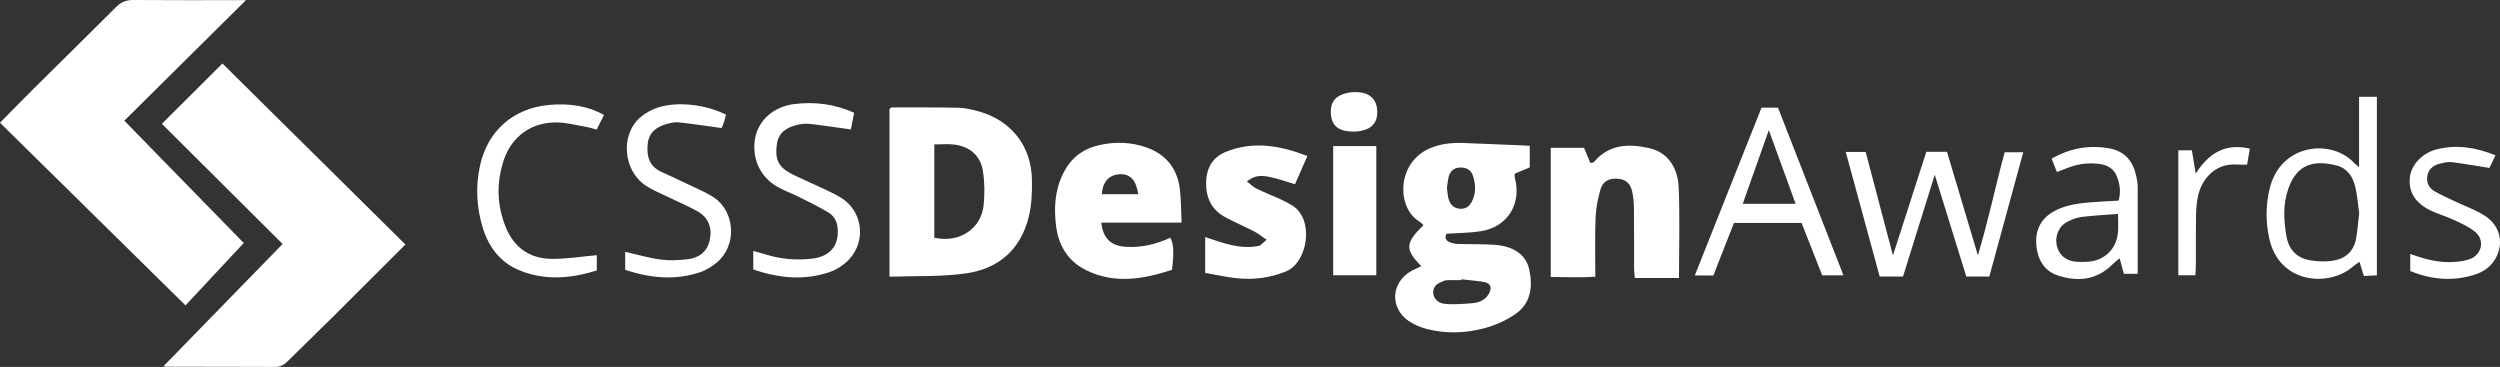
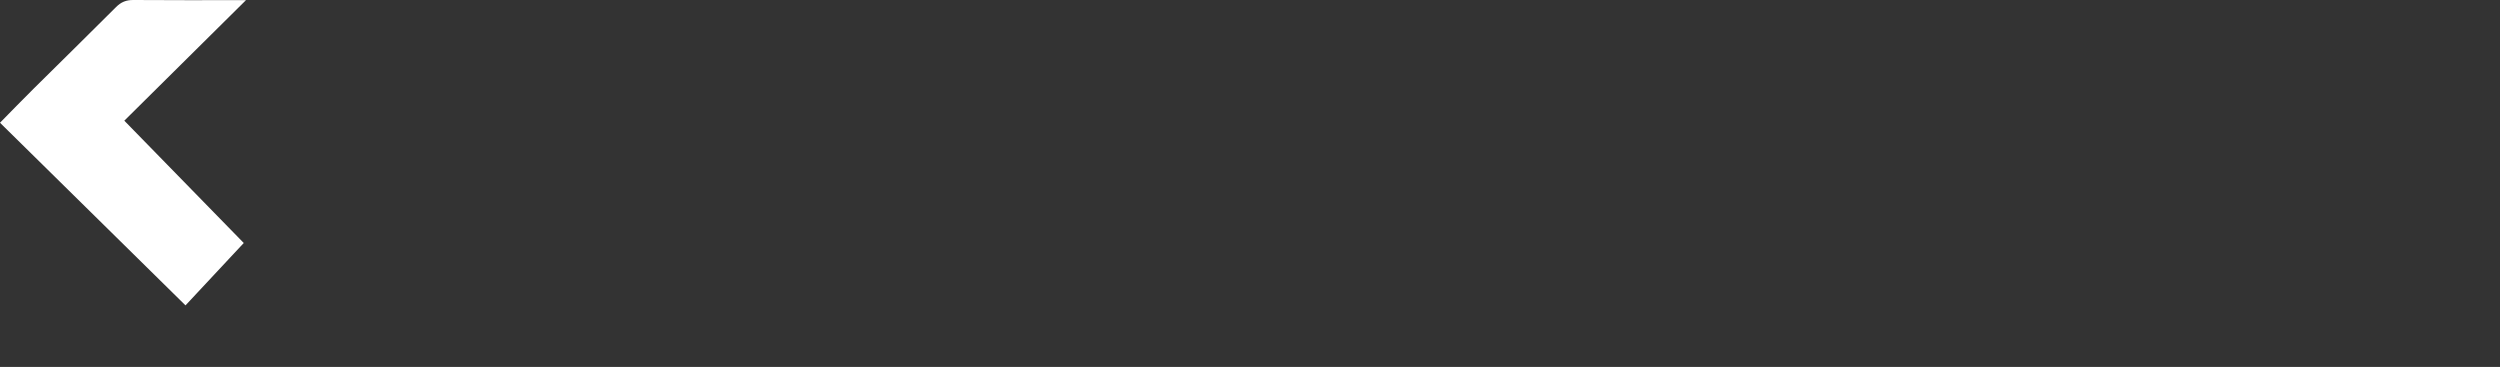
<svg xmlns="http://www.w3.org/2000/svg" version="1.1" id="Layer_1" x="0" y="0" viewBox="0 0 400 58.71" xml:space="preserve" width="400" height="58.71">
  <rect x="0" y="0" width="400" height="58.71" fill="#333333" stroke="none" />
  <style>.st0{fill:#fff}</style>
-   <path class="st0" d="M39 38.88c-3.1 3.32-6.13 6.57-9.32 9.98C19.69 39.02 9.87 29.35 0 19.64c1.87-1.9 3.61-3.7 5.39-5.46C9.78 9.82 14.2 5.51 18.56 1.14 19.37.32 20.2-.01 21.35 0c5.83.05 11.67.02 18.01.02-6.73 6.66-13.15 13.03-19.47 19.29C26.39 25.97 32.78 32.5 39 38.88" />
-   <path class="st0" d="M45.22 39.04 25.9 19.81c3.25-3.24 6.39-6.36 9.69-9.65 9.59 9.48 19.38 19.17 29.28 28.96-3.95 3.94-7.79 7.79-11.65 11.62-2.36 2.34-4.75 4.64-7.11 6.98-.59.58-1.15.99-2.06.99-5.78-.04-11.56-.02-17.34-.03-.24 0-.48-.08-.54-.1 6.26-6.43 12.54-12.87 19.05-19.54m182.19 3.55c-2.66-2.71-2.59-3.69.35-6.57-.24-.21-.45-.46-.72-.62-3.55-2.15-3.64-9.29 1.67-11.64 1.74-.77 3.58-.95 5.45-.88 2.91.12 5.82.23 8.74.35.59.02 1.17.06 1.86.1v3.45c-.82.35-1.6.68-2.41 1.02 0 .23-.04.42.01.59 1.16 4.25-1.17 7.97-5.52 8.62-1.74.26-3.53.26-5.4.39-.44.84.13 1.28.89 1.49.56.16 1.18.15 1.77.16 1.72.05 3.46-.01 5.17.13 2.95.24 4.89 1.59 5.4 3.91.6 2.75.29 5.43-2.19 7.15-1.49 1.04-3.26 1.81-5.01 2.28-3.04.81-6.17.9-9.25.1-1-.26-2.02-.7-2.87-1.29-3.05-2.13-2.76-6.21.51-8 .45-.23.93-.44 1.55-.74m6.4 2.1c0 .04-.01.09-.01.13-.66 0-1.33-.01-1.99 0-.26.01-.55.01-.78.11-.47.21-1.03.39-1.33.76-.9 1.13-.16 2.76 1.43 2.92 1.5.15 3.04.02 4.56-.11.64-.05 1.34-.29 1.84-.68.46-.36.88-1 .96-1.57.13-.83-.66-1.08-1.32-1.18-1.11-.17-2.24-.25-3.36-.38m-2.3-14.66c.08.61.1 1.14.22 1.65.26 1.09.92 1.66 1.88 1.72 1.02.07 1.61-.51 1.98-1.34.57-1.26.51-2.56.11-3.86-.29-.95-.98-1.38-1.93-1.4-.96-.02-1.67.44-1.95 1.37-.17.62-.21 1.28-.31 1.86m-89.19 14.24V17.46c.12-.1.21-.27.31-.27 3.58 0 7.16-.03 10.74.05 1.05.02 2.1.28 3.12.55 5.29 1.44 8.55 5.56 8.62 11.03.03 1.91-.04 3.87-.47 5.71-1.26 5.37-4.87 8.52-10.22 9.23-3.9.54-7.9.37-12.1.51m7.17-6.23c4.32.92 7.5-1.7 7.88-5.12.2-1.82.18-3.72-.1-5.53-.38-2.48-2.09-3.95-4.59-4.26-1.02-.13-2.07-.02-3.19-.02zm98.63 6.28V23.65h5.32c.31.73.66 1.56 1.02 2.43.25-.07.5-.07.59-.18 2.39-2.84 5.54-2.92 8.75-2.22 2.85.62 4.65 2.89 4.79 6.35.2 4.76.05 9.54.05 14.45h-7.07c-.04-.54-.11-1.05-.12-1.56-.01-3.19.02-6.38-.02-9.56-.01-.92-.08-1.87-.29-2.76-.29-1.27-1.05-1.88-2.18-1.99-1.39-.14-2.47.32-2.86 1.62-.45 1.5-.75 3.1-.81 4.67-.12 3.04-.04 6.1-.04 9.38-2.37.15-4.65.05-7.13.04m-60.6-1.14c-4.55 1.47-9.18 2.33-13.79.02-2.79-1.4-4.33-3.81-4.74-6.93-.39-2.95-.23-5.81 1.12-8.53 1.16-2.34 2.99-3.84 5.54-4.46 2.23-.55 4.49-.59 6.7-.02 3.62.92 5.95 3.15 6.42 6.97.21 1.69.19 3.4.28 5.39h-12.84c.27 2.52 1.54 3.72 3.92 3.87 2.5.16 4.87-.41 7.13-1.46.53 1.1.6 2.32.26 5.15m-5.4-12.11c-.35-2.32-1.33-3.29-3.01-3.19s-2.7 1.23-2.81 3.19zm27.06-6.11c-.77 1.77-1.38 3.15-1.98 4.52-5.05-1.64-5.96-1.71-7.7-.46.54.42.97.88 1.5 1.14 1.25.61 2.56 1.11 3.82 1.69.66.3 1.31.64 1.93 1.02 3.59 2.19 2.53 9.14-1.02 10.57-2.48 1-5 1.33-7.6 1.1-1.76-.15-3.49-.57-5.3-.88v-5.73c2.86.96 5.61 2.02 8.58 1.41.38-.08.68-.52 1.25-.98-.77-.52-1.31-.97-1.91-1.29-1.53-.79-3.12-1.48-4.64-2.28-2.22-1.17-3.16-3.08-3.13-5.56.03-2.3 1.01-4.05 3.1-4.91 4.36-1.79 8.64-1.08 13.1.64m109.11 19.29h-3.68c-1.66-5.35-3.32-10.72-5.05-16.29-1.72 5.5-3.39 10.87-5.08 16.29h-3.73c-1.78-6.55-3.58-13.16-5.43-19.94h3.19c1.41 5.35 2.83 10.77 4.36 16.56 1.84-5.71 3.58-11.13 5.34-16.58h3.31c1.6 5.36 3.21 10.74 4.94 16.56 1.71-5.64 2.79-11.04 4.29-16.49h2.97c-1.84 6.69-3.62 13.26-5.43 19.89m59.16-28.76h2.85v28.56c-.69.04-1.33.07-2.08.11-.23-.75-.44-1.42-.7-2.27-.38.27-.74.49-1.05.76-3.76 3.29-11.83 2.87-13.41-4.59-.56-2.62-.55-5.27.09-7.9 1.73-7.18 9.9-8.05 13.57-4.03.17.18.39.32.73.6zm.02 18.62c-.2-1.36-.29-2.89-.66-4.35-.39-1.53-1.29-2.86-2.9-3.27-3.78-.96-6.4-.2-7.78 3.7-.88 2.5-.75 5.07-.29 7.65.36 2.07 1.61 3.38 3.59 3.77 1.33.26 2.78.3 4.11.05 1.82-.33 3.07-1.56 3.43-3.44.23-1.3.32-2.63.5-4.11m-82.52 9.94h-3.4c-1.07-2.72-2.18-5.53-3.3-8.38h-10.82c-1.08 2.75-2.18 5.56-3.29 8.4h-2.97c3.59-9.02 7.12-17.9 10.67-26.84h2.64c3.45 8.82 6.93 17.74 10.47 26.82m-11.94-23.23c-1.46 4.14-2.8 7.9-4.17 11.79h8.46c-1.43-3.92-2.79-7.67-4.29-11.79M120.52 43.11v-2.96c.75.21 1.38.37 1.99.56 2.38.75 4.83.95 7.29.69 3.01-.31 4.48-2.1 4.22-4.92-.1-1.09-.6-1.96-1.47-2.48-1.53-.92-3.13-1.7-4.73-2.5-1.18-.59-2.46-1.03-3.59-1.7-2.76-1.65-4.03-4.75-3.37-7.89.6-2.81 3.07-4.9 6.29-5.27 3.22-.38 6.34-.02 9.51 1.4-.18.95-.37 1.88-.52 2.67-2.34-.32-4.48-.65-6.63-.89-.65-.07-1.34 0-1.98.16-1.63.41-2.96 1.19-3.23 3.07-.34 2.33.2 3.61 2.15 4.66 1.29.69 2.65 1.23 3.96 1.86 1.43.69 2.93 1.29 4.26 2.14 3.66 2.34 3.94 7.57.59 10.36-.7.58-1.52 1.11-2.38 1.41-4.11 1.44-8.19 1.06-12.36-.37m-20.49.07v-2.89c1.95.44 3.79.99 5.66 1.24 1.42.19 2.91.12 4.34-.05 1.78-.21 3.12-1.19 3.52-3.04.42-1.94-.15-3.6-1.92-4.61-1.55-.88-3.21-1.56-4.82-2.35-1.19-.58-2.44-1.08-3.53-1.81-3.59-2.42-4.06-8.14-.8-10.92.83-.71 1.88-1.27 2.93-1.59 3.13-.96 7.57-.42 10.74 1.18-.1.41-.2.85-.33 1.27-.12.37-.3.71-.37.88-2.36-.33-4.58-.67-6.8-.91-.64-.07-1.32.08-1.95.25-1.65.45-2.88 1.34-3.07 3.21-.19 1.94.23 3.57 2.19 4.46 1.39.63 2.77 1.27 4.15 1.93 1.43.69 2.93 1.29 4.24 2.16 3.45 2.3 3.71 7.67.54 10.36-.79.67-1.74 1.28-2.72 1.6-4 1.35-7.96.95-12-.37M96.64 18.4c-.41.81-.76 1.51-1.18 2.34-.59-.16-1.13-.35-1.69-.44-1.56-.27-3.12-.69-4.69-.71-4.02-.06-7.19 2.21-8.47 6.01-1.2 3.58-1.12 7.19.29 10.7 1.31 3.29 3.84 5.08 7.36 5.12 2.36.02 4.73-.37 7.23-.59v2.44c-4.07 1.28-8.22 1.67-12.34 0-3.09-1.25-4.95-3.71-5.91-6.84-1.01-3.29-1.17-6.65-.42-10.01 1.23-5.53 5.35-9.1 10.99-9.63 3.36-.32 6.45.22 8.83 1.61m245.39 25.41h-2.21c-.22-.81-.43-1.57-.68-2.49-.43.36-.79.62-1.09.93-2.54 2.58-5.61 2.88-8.83 1.81-2.15-.71-3.19-2.54-3.4-4.74-.22-2.29.57-4.18 2.62-5.4 1.82-1.08 3.86-1.36 5.91-1.54 1.51-.13 3.03-.18 4.63-.28.39-1.39.2-2.67-.29-3.91-.49-1.23-1.53-1.79-2.79-1.96-1.67-.22-3.31-.03-4.89.56-.61.22-1.21.47-1.9.74-.29-.74-.56-1.41-.85-2.15 2.94-1.67 5.98-2.22 9.23-1.64 2.37.43 3.7 1.91 4.25 4.18.15.64.29 1.31.29 1.96.01 4.57 0 9.14 0 13.93m-3.15-9.58c-2.07.16-3.92.25-5.75.47-.77.09-1.55.38-2.26.73-1.44.71-2.13 2.3-1.79 3.84.33 1.51 1.47 2.49 3.1 2.61.66.05 1.33.04 1.99-.01 2.58-.22 4.44-2.03 4.69-4.6.1-.9.02-1.83.02-3.04m-118.67 9.81h-6.9V23.37h6.9zm179.07-19.19c-.41.85-.74 1.54-.97 2.02-2.16-.34-4.1-.69-6.06-.93-.63-.08-1.32.11-1.95.27-1.05.26-1.78.92-1.94 2.02-.15 1.01.29 1.87 1.15 2.36 1.09.62 2.24 1.13 3.38 1.67 1.55.74 3.21 1.32 4.64 2.23 2.35 1.5 3.06 4.05 1.98 6.43-.73 1.62-2.08 2.59-3.72 3.08-3.43 1.03-6.79.75-10.15-.64v-2.73c2.41.88 4.77 1.49 7.25 1.27.78-.07 1.6-.18 2.33-.46 1.9-.74 2.38-3.04.82-4.33-1-.83-2.25-1.38-3.44-1.93-1.26-.59-2.62-.96-3.86-1.58-2.38-1.19-3.41-2.99-3.16-5.23.23-2.02 1.96-3.88 4.28-4.47 3.18-.81 6.26-.33 9.42.95m-48.02 19.19h-2.73V24.05h2.17c.19 1.17.37 2.26.61 3.71 2.14-3.29 4.76-4.89 8.66-3.98-.15.88-.27 1.65-.43 2.56-.58 0-1.09.03-1.6-.01-3.74-.28-5.79 2.63-6.29 5.17-.2 1.03-.28 2.1-.29 3.15-.04 2.45-.01 4.9-.02 7.35.01.67-.04 1.31-.08 2.04M216.59 21.06c-2.37-.02-3.45-.88-3.63-2.65-.2-1.96.61-3.11 2.6-3.54.63-.14 1.32-.17 1.96-.1 1.77.17 2.76 1.25 2.84 2.96.08 1.75-.77 2.84-2.55 3.2-.51.11-1.04.12-1.22.13" />
+   <path class="st0" d="M39 38.88c-3.1 3.32-6.13 6.57-9.32 9.98C19.69 39.02 9.87 29.35 0 19.64c1.87-1.9 3.61-3.7 5.39-5.46C9.78 9.82 14.2 5.51 18.56 1.14 19.37.32 20.2-.01 21.35 0c5.83.05 11.67.02 18.01.02-6.73 6.66-13.15 13.03-19.47 19.29" />
</svg>